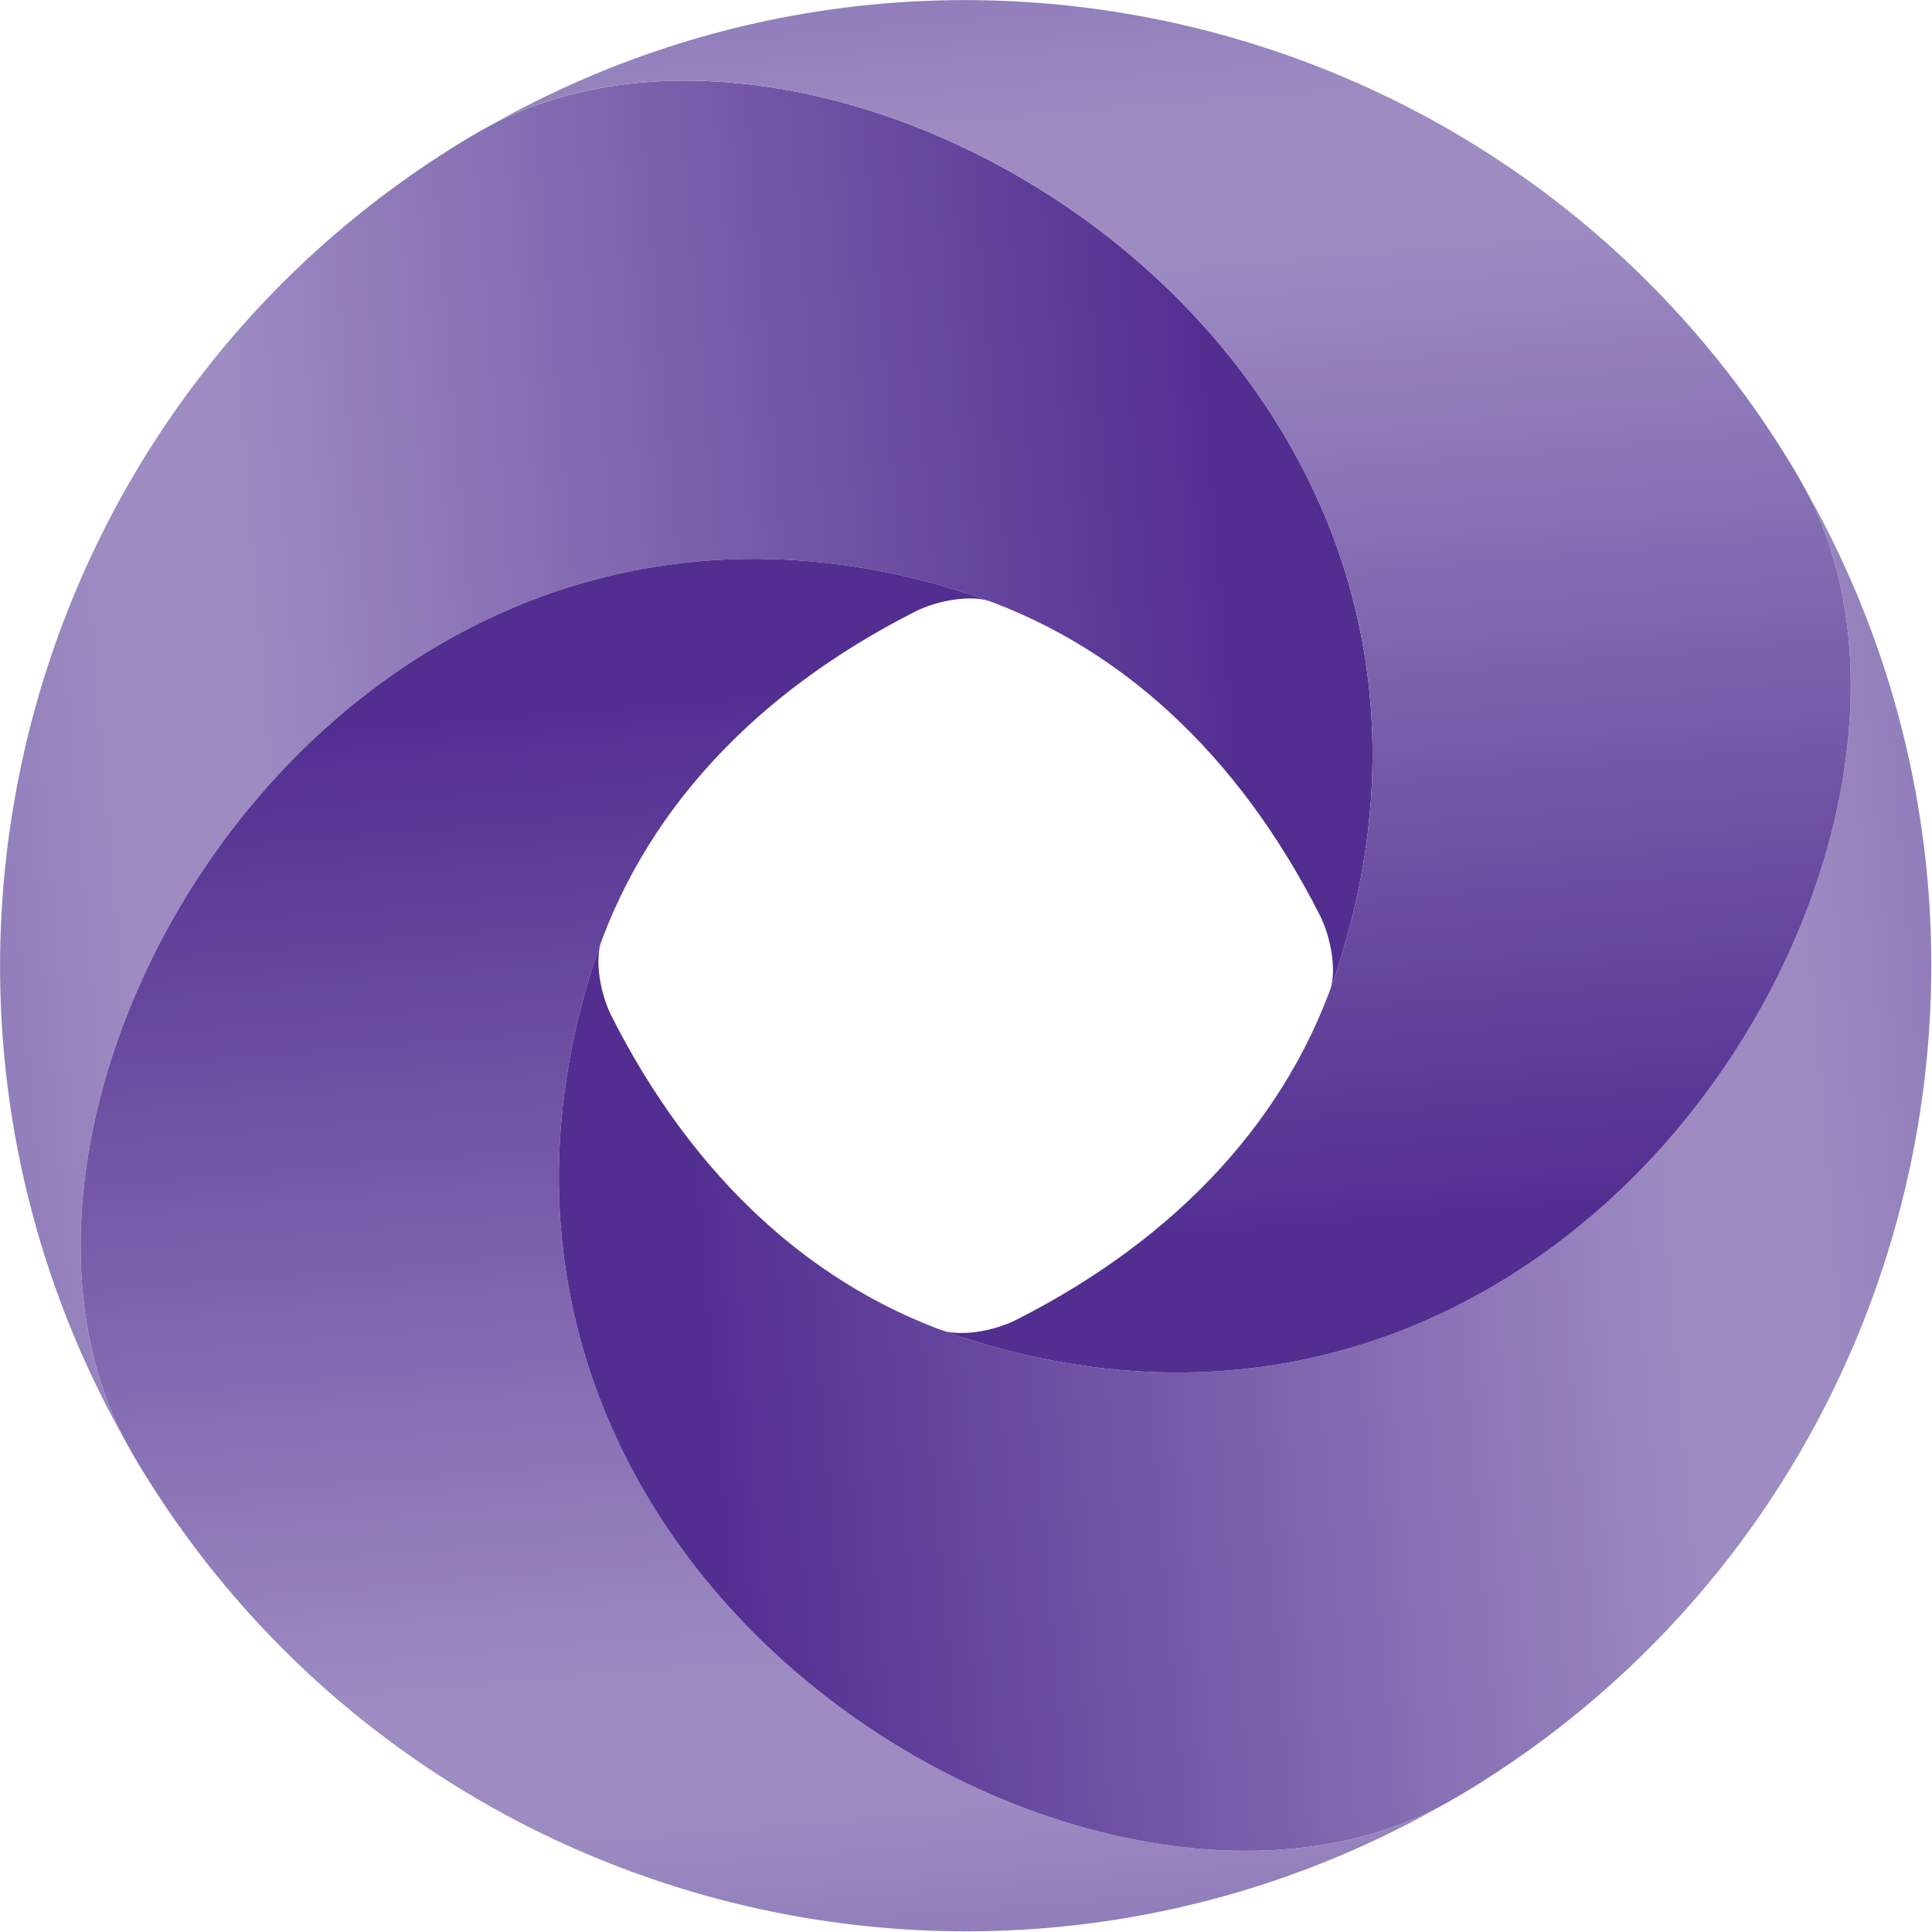
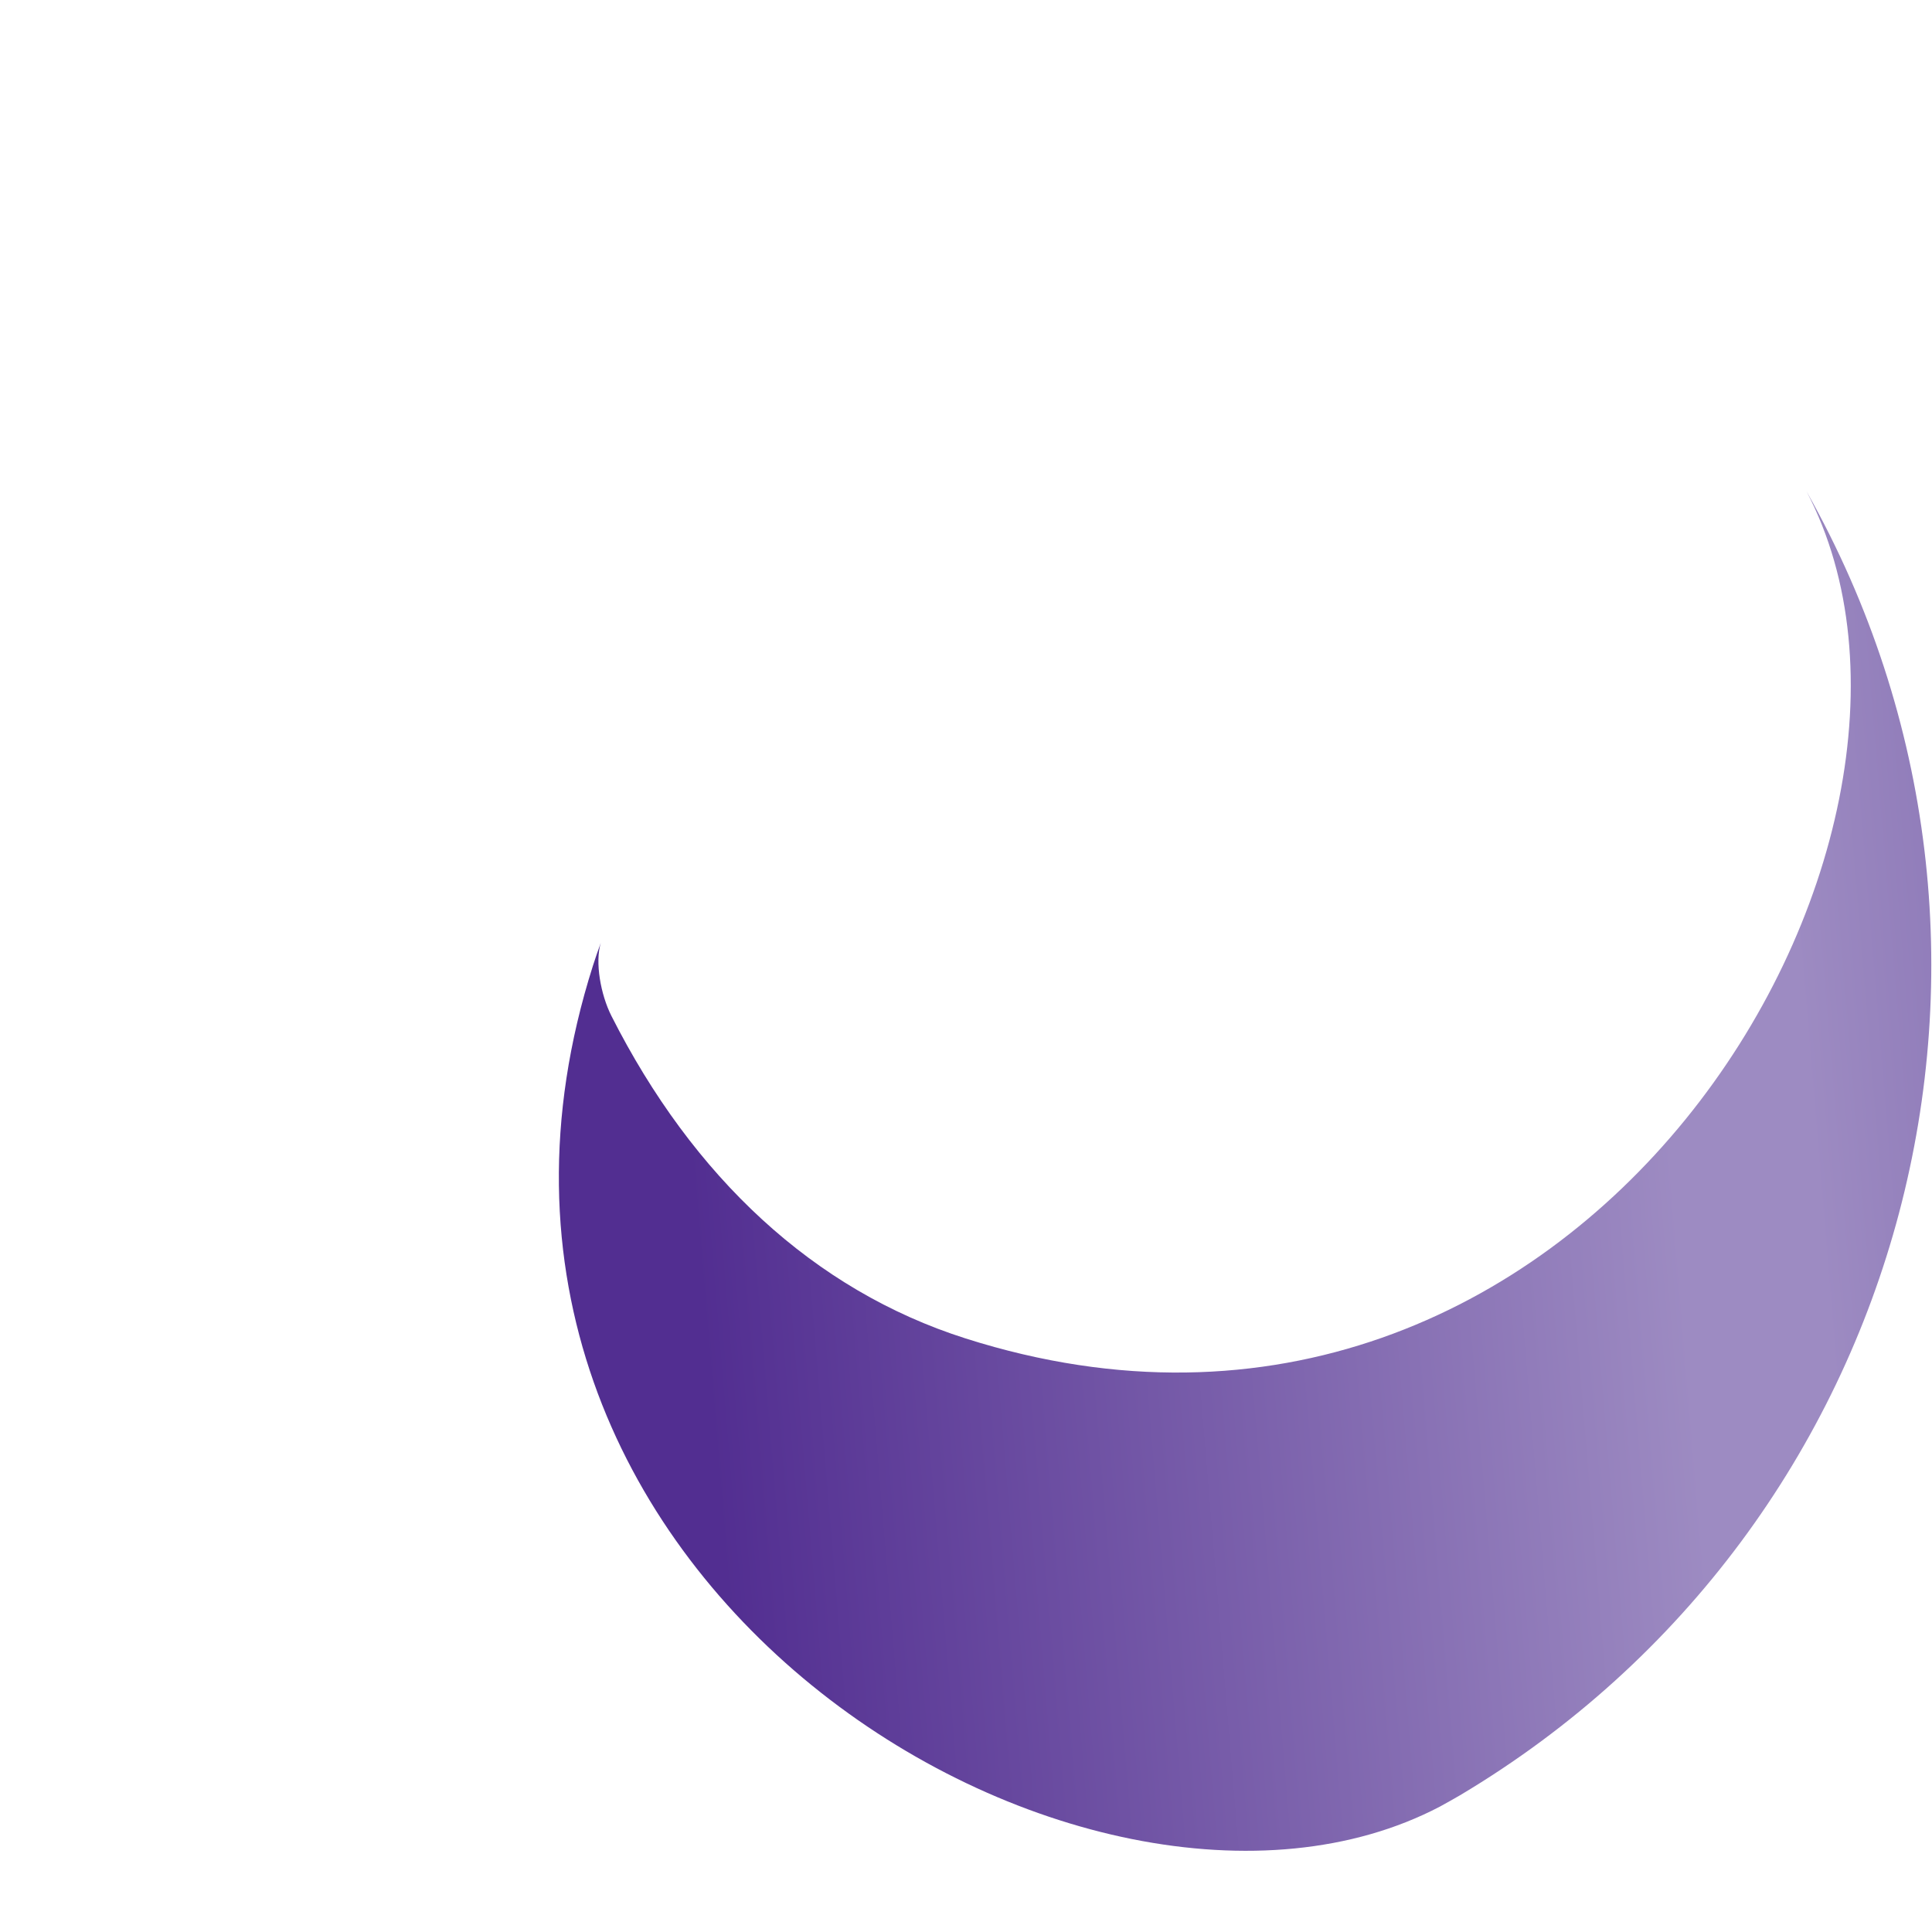
<svg xmlns="http://www.w3.org/2000/svg" width="100%" height="100%" viewBox="0 0 709 709" version="1.1" xml:space="preserve" style="fill-rule:evenodd;clip-rule:evenodd;stroke-linejoin:round;stroke-miterlimit:2;">
  <g transform="matrix(1,0,0,1,-354.332,-473.063)">
    <g transform="matrix(4.167,0,0,4.167,0,0)">
-       <path d="M170.078,165.746C183.466,170.003 194.11,179.982 201.28,194.154C202.241,196.054 202.733,198.903 202.217,200.581C202.463,199.917 202.691,199.254 202.909,198.573C220.091,144.539 159.219,108.319 128.311,124.524C127.724,124.853 127.129,125.168 126.543,125.517C86.775,149.216 73.39,200.256 96.032,240.356C79.814,209.452 116.036,148.558 170.078,165.746Z" style="fill:url(#_Linear1);" />
-     </g>
+       </g>
    <g transform="matrix(4.167,0,0,4.167,0,0)">
-       <path d="M137.251,198.575C141.508,185.187 151.485,174.543 165.66,167.373C167.557,166.414 170.407,165.921 172.084,166.436C171.422,166.189 170.758,165.962 170.08,165.746C116.044,148.561 79.822,209.436 96.029,240.344C96.357,240.934 96.674,241.526 97.022,242.114C120.721,281.879 171.76,295.264 211.861,272.622C180.957,288.842 120.064,252.616 137.251,198.575Z" style="fill:url(#_Linear2);" />
-     </g>
+       </g>
    <g transform="matrix(4.167,0,0,4.167,0,0)">
      <path d="M170.08,231.403C156.692,227.147 146.049,217.169 138.879,202.995C137.919,201.096 137.425,198.247 137.941,196.569C137.695,197.232 137.468,197.898 137.251,198.575C120.067,252.608 180.94,288.833 211.847,272.626C212.434,272.294 213.031,271.979 213.616,271.629C253.384,247.932 266.768,196.894 244.125,156.794C260.344,187.697 224.12,248.59 170.08,231.403Z" style="fill:url(#_Linear3);" />
    </g>
    <g transform="matrix(4.167,0,0,4.167,0,0)">
-       <path d="M202.909,198.573C198.65,211.963 188.674,222.606 174.5,229.774C172.602,230.737 169.752,231.231 168.074,230.712C168.736,230.96 169.401,231.188 170.08,231.403C224.114,248.587 260.334,187.713 244.129,156.806C243.801,156.217 243.485,155.623 243.136,155.038C219.438,115.271 168.398,101.886 128.298,124.526C159.202,108.308 220.094,144.53 202.909,198.573Z" style="fill:url(#_Linear4);" />
-     </g>
+       </g>
  </g>
  <defs>
    <linearGradient id="_Linear1" x1="0" y1="0" x2="1" y2="0" gradientUnits="userSpaceOnUse" gradientTransform="matrix(-121.922,8.526,-8.526,-121.922,205.664,174.497)">
      <stop offset="0" style="stop-color:rgb(82,46,145);stop-opacity:1" />
      <stop offset="0.1" style="stop-color:rgb(82,46,145);stop-opacity:1" />
      <stop offset="0.8" style="stop-color:rgb(157,139,194);stop-opacity:1" />
      <stop offset="0.9" style="stop-color:rgb(157,139,194);stop-opacity:1" />
      <stop offset="1" style="stop-color:rgb(145,125,186);stop-opacity:1" />
    </linearGradient>
    <linearGradient id="_Linear2" x1="0" y1="0" x2="1" y2="0" gradientUnits="userSpaceOnUse" gradientTransform="matrix(8.526,121.923,-121.923,8.526,146.002,162.99)">
      <stop offset="0" style="stop-color:rgb(82,46,145);stop-opacity:1" />
      <stop offset="0.1" style="stop-color:rgb(82,46,145);stop-opacity:1" />
      <stop offset="0.8" style="stop-color:rgb(157,139,194);stop-opacity:1" />
      <stop offset="0.9" style="stop-color:rgb(157,139,194);stop-opacity:1" />
      <stop offset="1" style="stop-color:rgb(145,125,186);stop-opacity:1" />
    </linearGradient>
    <linearGradient id="_Linear3" x1="0" y1="0" x2="1" y2="0" gradientUnits="userSpaceOnUse" gradientTransform="matrix(121.921,-8.526,8.526,121.921,134.495,222.653)">
      <stop offset="0" style="stop-color:rgb(82,46,145);stop-opacity:1" />
      <stop offset="0.1" style="stop-color:rgb(82,46,145);stop-opacity:1" />
      <stop offset="0.8" style="stop-color:rgb(157,139,194);stop-opacity:1" />
      <stop offset="0.9" style="stop-color:rgb(157,139,194);stop-opacity:1" />
      <stop offset="1" style="stop-color:rgb(145,125,186);stop-opacity:1" />
    </linearGradient>
    <linearGradient id="_Linear4" x1="0" y1="0" x2="1" y2="0" gradientUnits="userSpaceOnUse" gradientTransform="matrix(-8.526,-121.922,121.922,-8.526,194.157,234.159)">
      <stop offset="0" style="stop-color:rgb(82,46,145);stop-opacity:1" />
      <stop offset="0.1" style="stop-color:rgb(82,46,145);stop-opacity:1" />
      <stop offset="0.8" style="stop-color:rgb(157,139,194);stop-opacity:1" />
      <stop offset="0.9" style="stop-color:rgb(157,139,194);stop-opacity:1" />
      <stop offset="1" style="stop-color:rgb(145,125,186);stop-opacity:1" />
    </linearGradient>
  </defs>
</svg>